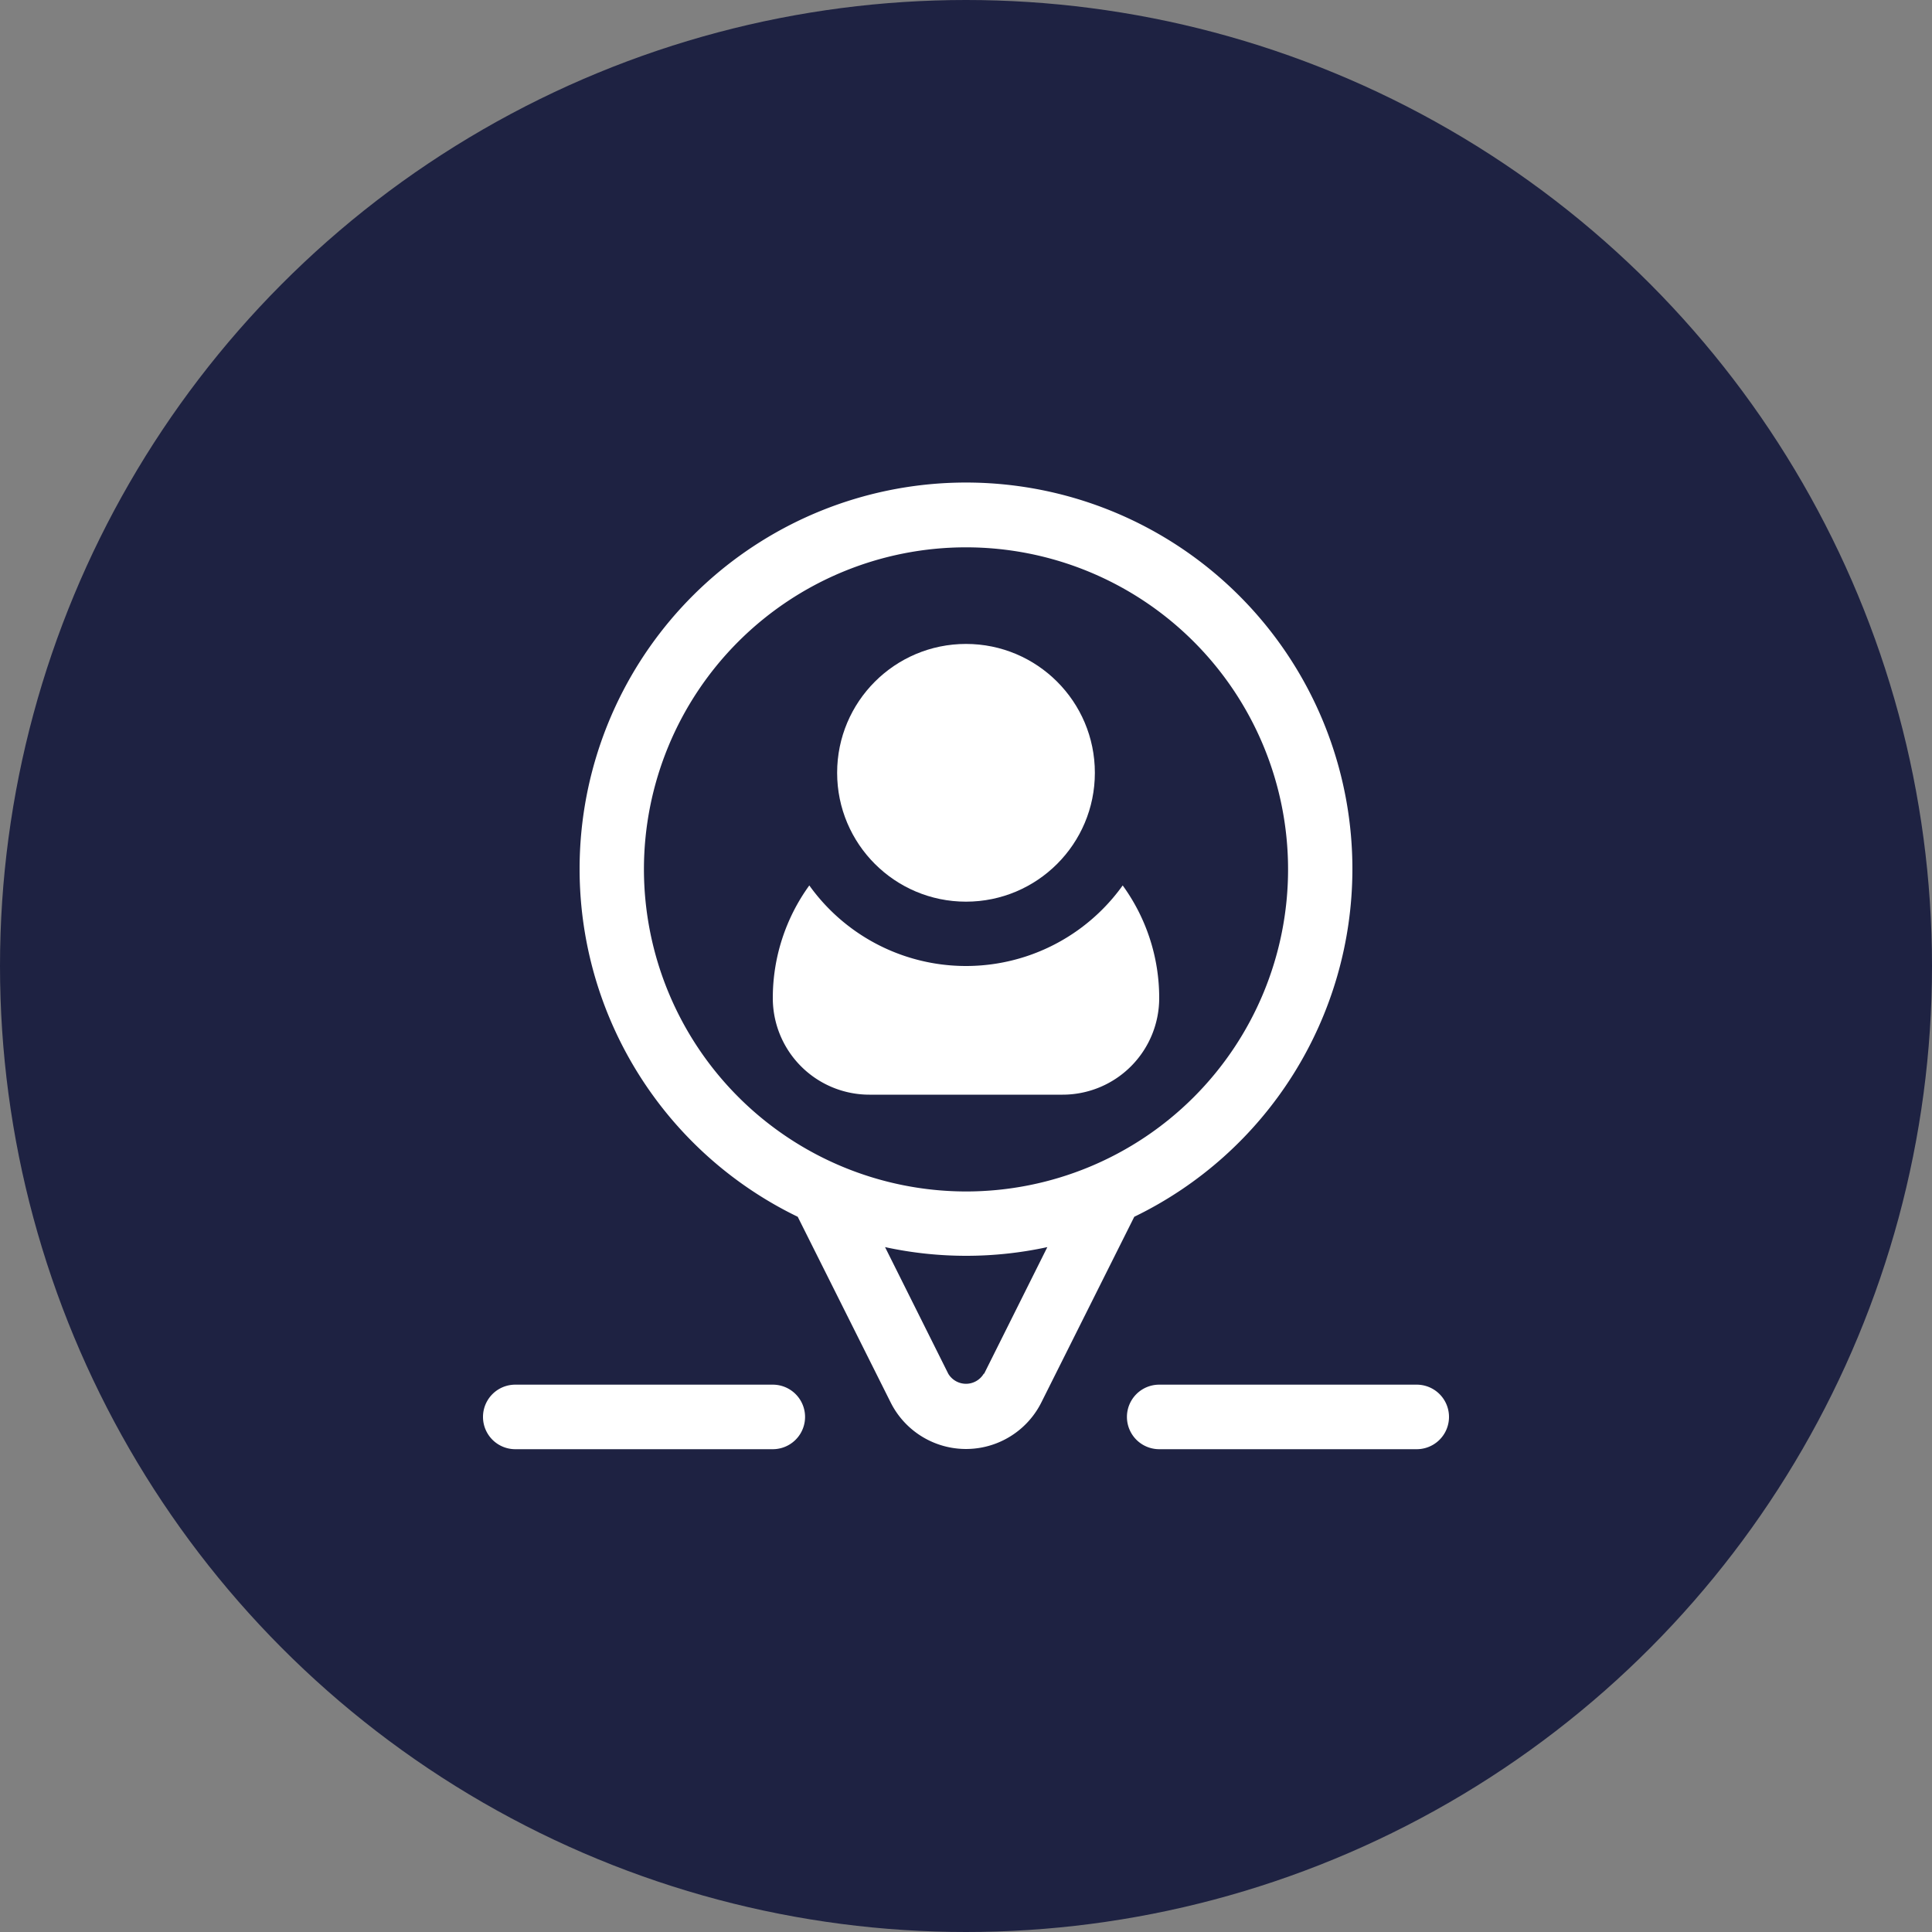
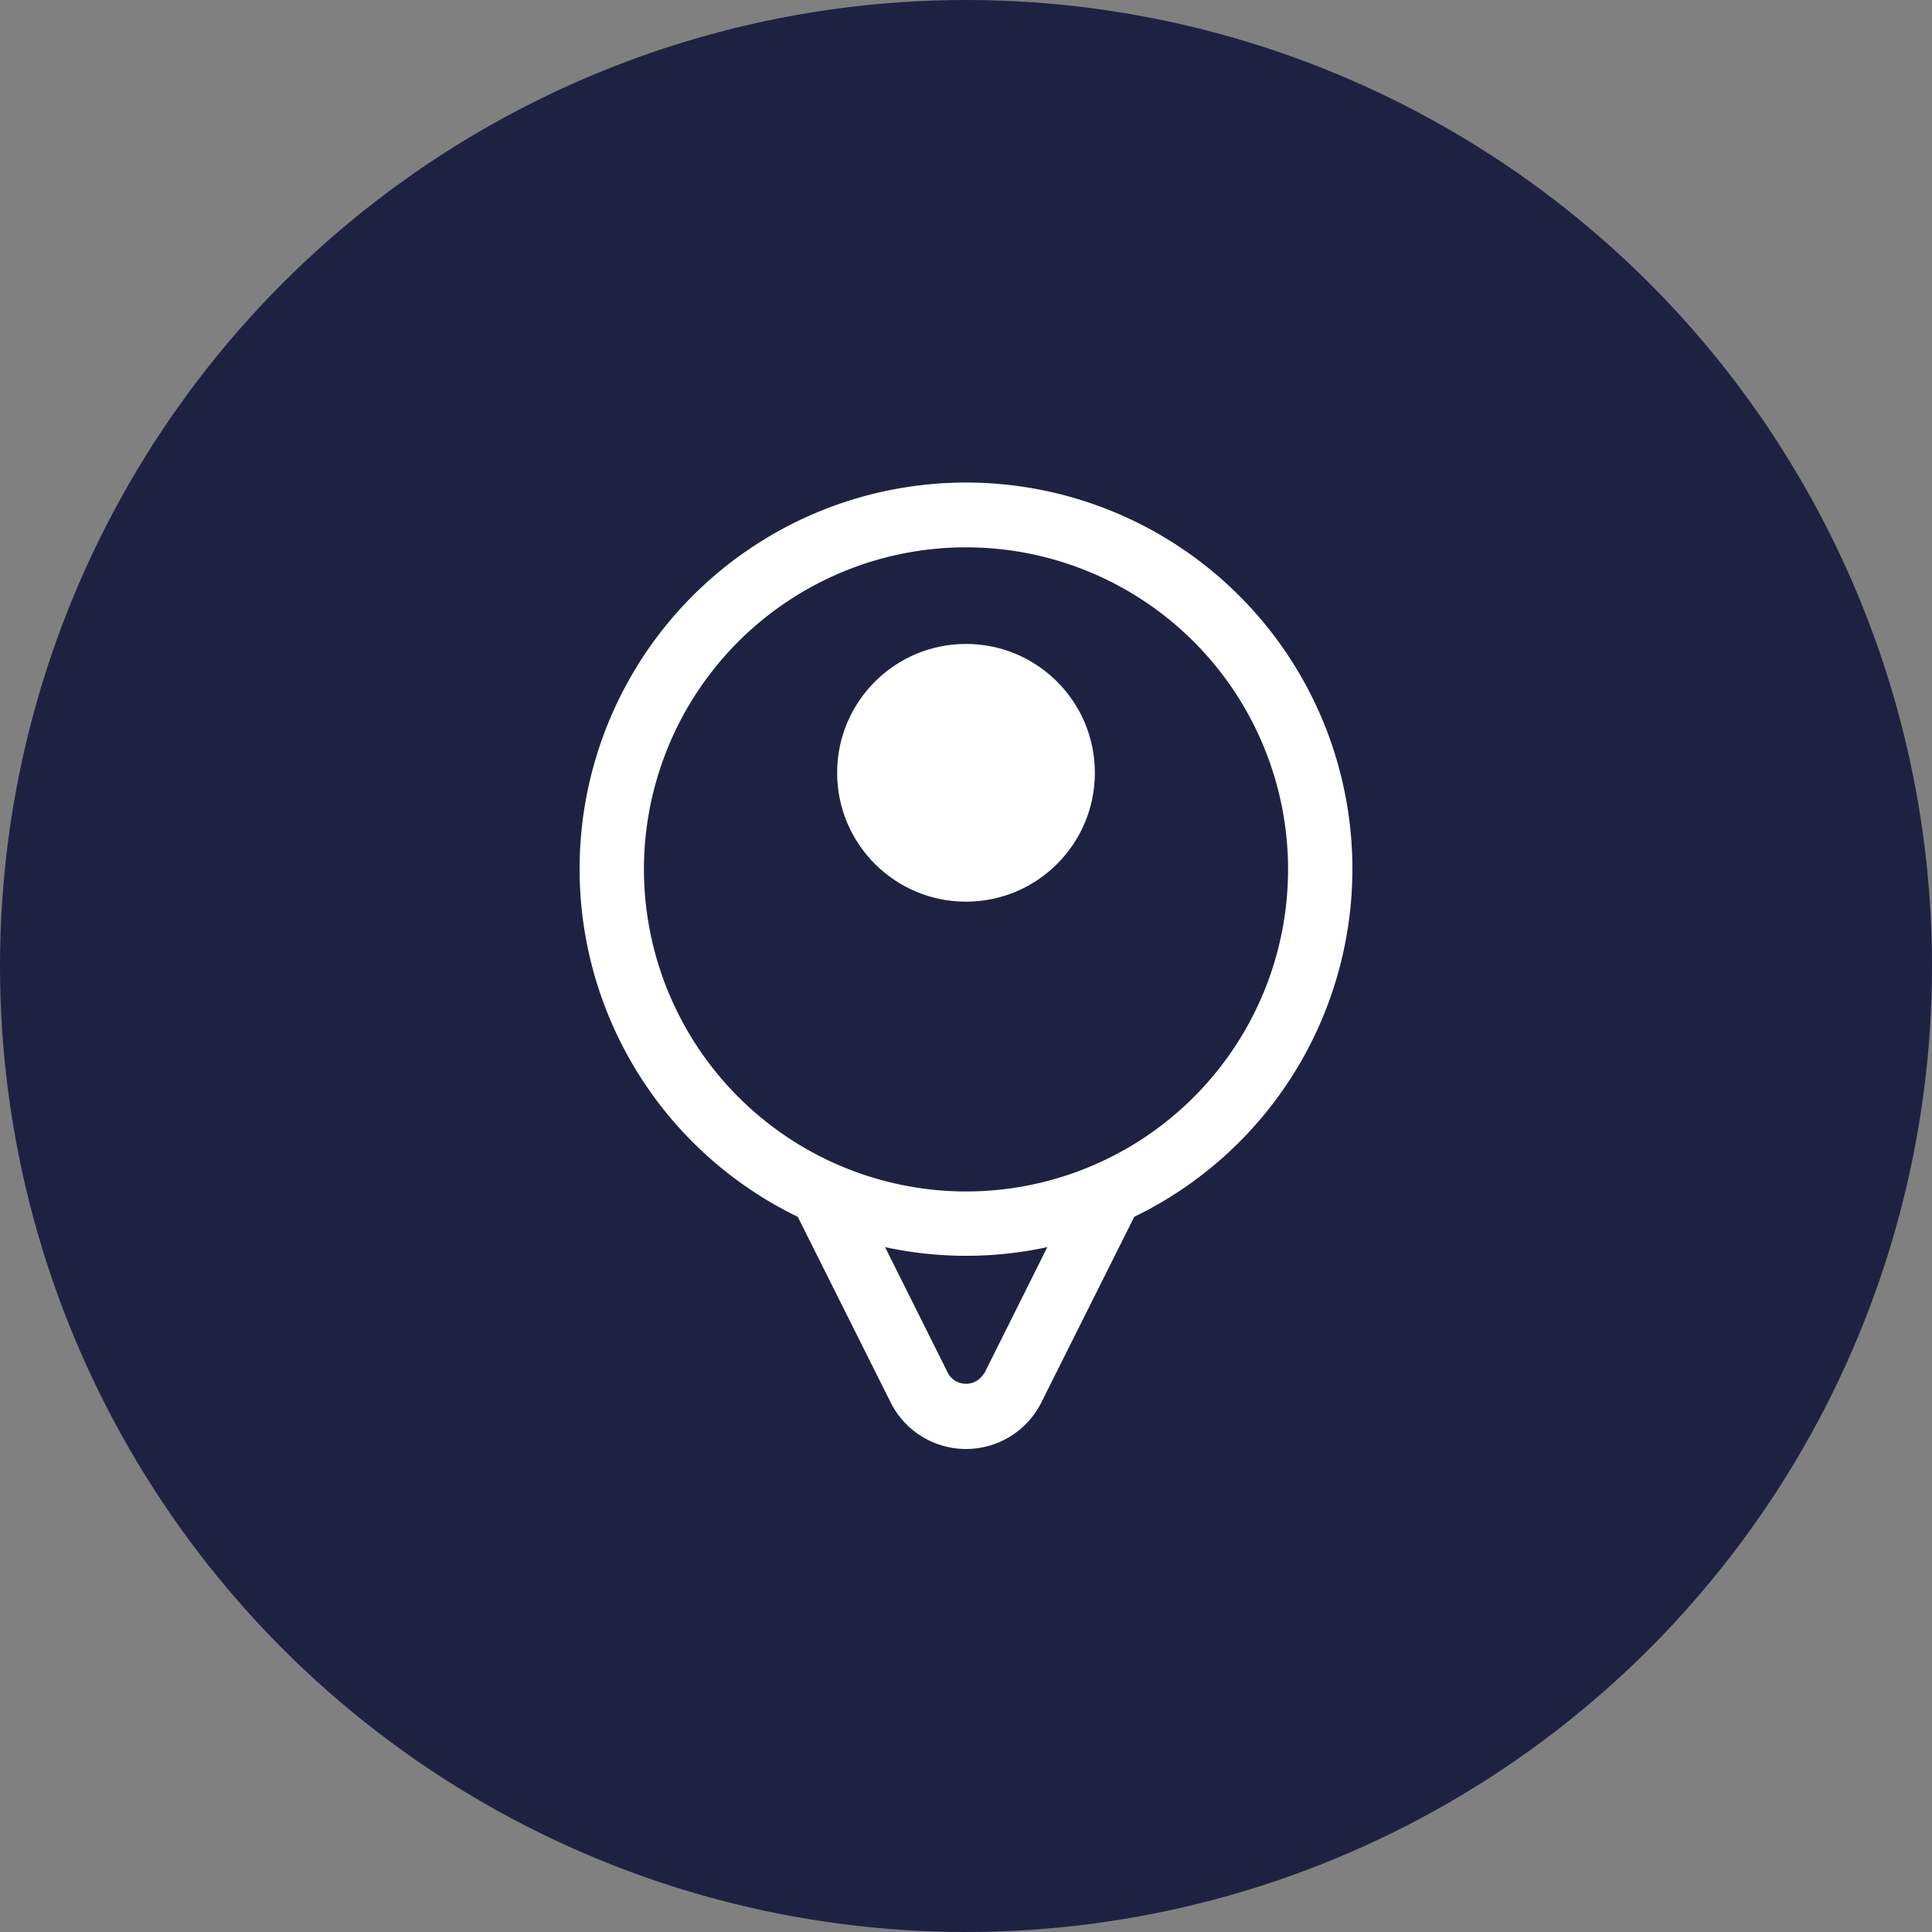
<svg xmlns="http://www.w3.org/2000/svg" id="Layer_1" data-name="Layer 1" width="100" height="100" viewBox="0 0 100 100">
  <rect x="0" y="0" width="100" height="100" fill="#808080" stroke="none" />
  <g id="Group_493" data-name="Group 493">
    <circle id="Ellipse_25" data-name="Ellipse 25" cx="50" cy="50" r="50" fill="#1e2242" />
    <g id="Group_492" data-name="Group 492">
      <g id="Group_490" data-name="Group 490">
        <path id="Path_937" data-name="Path 937" d="M70,45A20,20,0,1,0,41.29,62.98l4.81,9.61a4.361,4.361,0,0,0,7.8,0l4.81-9.61A20.009,20.009,0,0,0,70,45ZM33.33,45A16.67,16.67,0,1,1,50,61.67,16.691,16.691,0,0,1,33.33,45ZM50.92,71.1a1.069,1.069,0,0,1-1.84,0l-3.27-6.55a19.825,19.825,0,0,0,8.4,0L50.94,71.1Z" fill="#fff" />
-         <path id="Path_938" data-name="Path 938" d="M40,71.67H26.67a1.67,1.67,0,1,0,0,3.34H40a1.67,1.67,0,0,0,0-3.34Z" fill="#fff" />
-         <path id="Path_939" data-name="Path 939" d="M73.33,71.67H60a1.67,1.67,0,0,0,0,3.34H73.33a1.67,1.67,0,0,0,0-3.34Z" fill="#fff" />
      </g>
      <g id="Group_491" data-name="Group 491">
        <circle id="Ellipse_26" data-name="Ellipse 26" cx="6.67" cy="6.67" r="6.67" transform="translate(43.33 33.33)" fill="#fff" />
-         <path id="Path_940" data-name="Path 940" d="M58.11,45.83a9.971,9.971,0,0,1-16.22,0A9.927,9.927,0,0,0,40,51.66a5,5,0,0,0,5,5H55a5,5,0,0,0,5-5A9.9,9.9,0,0,0,58.11,45.83Z" fill="#fff" />
      </g>
    </g>
  </g>
</svg>